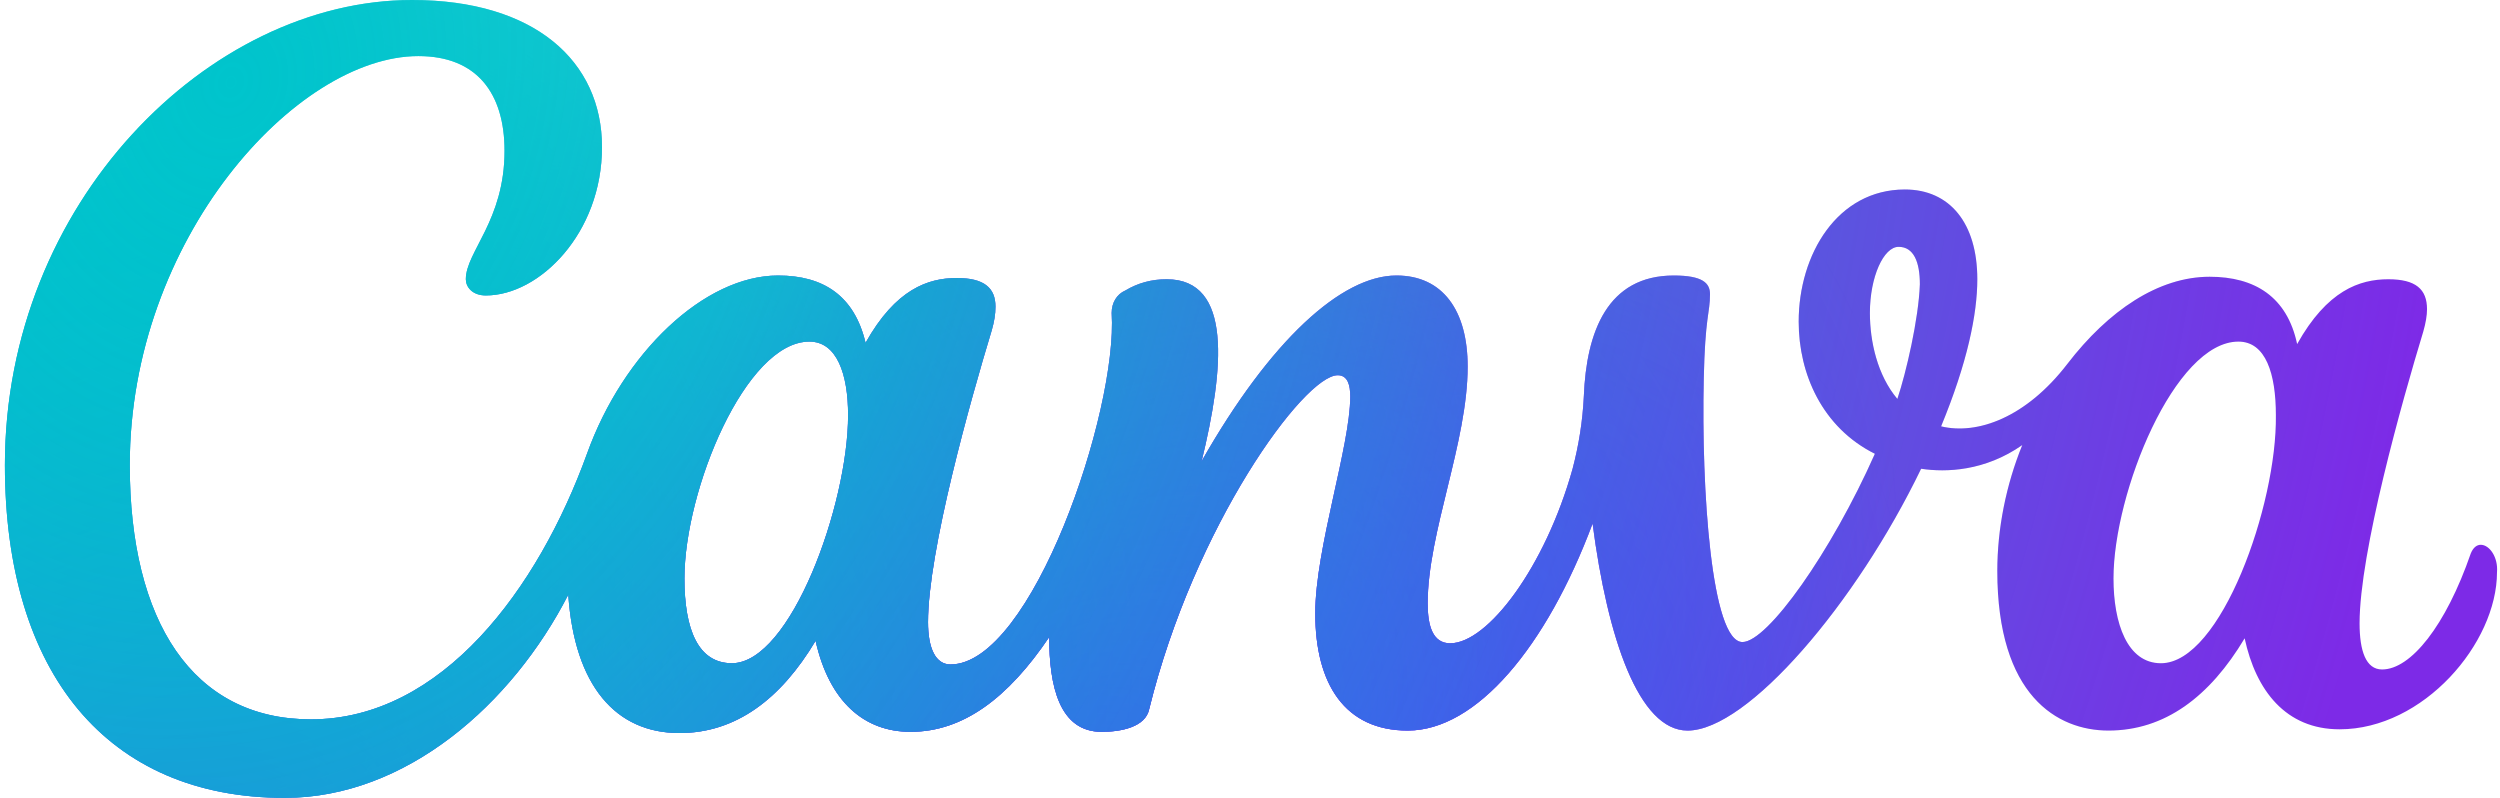
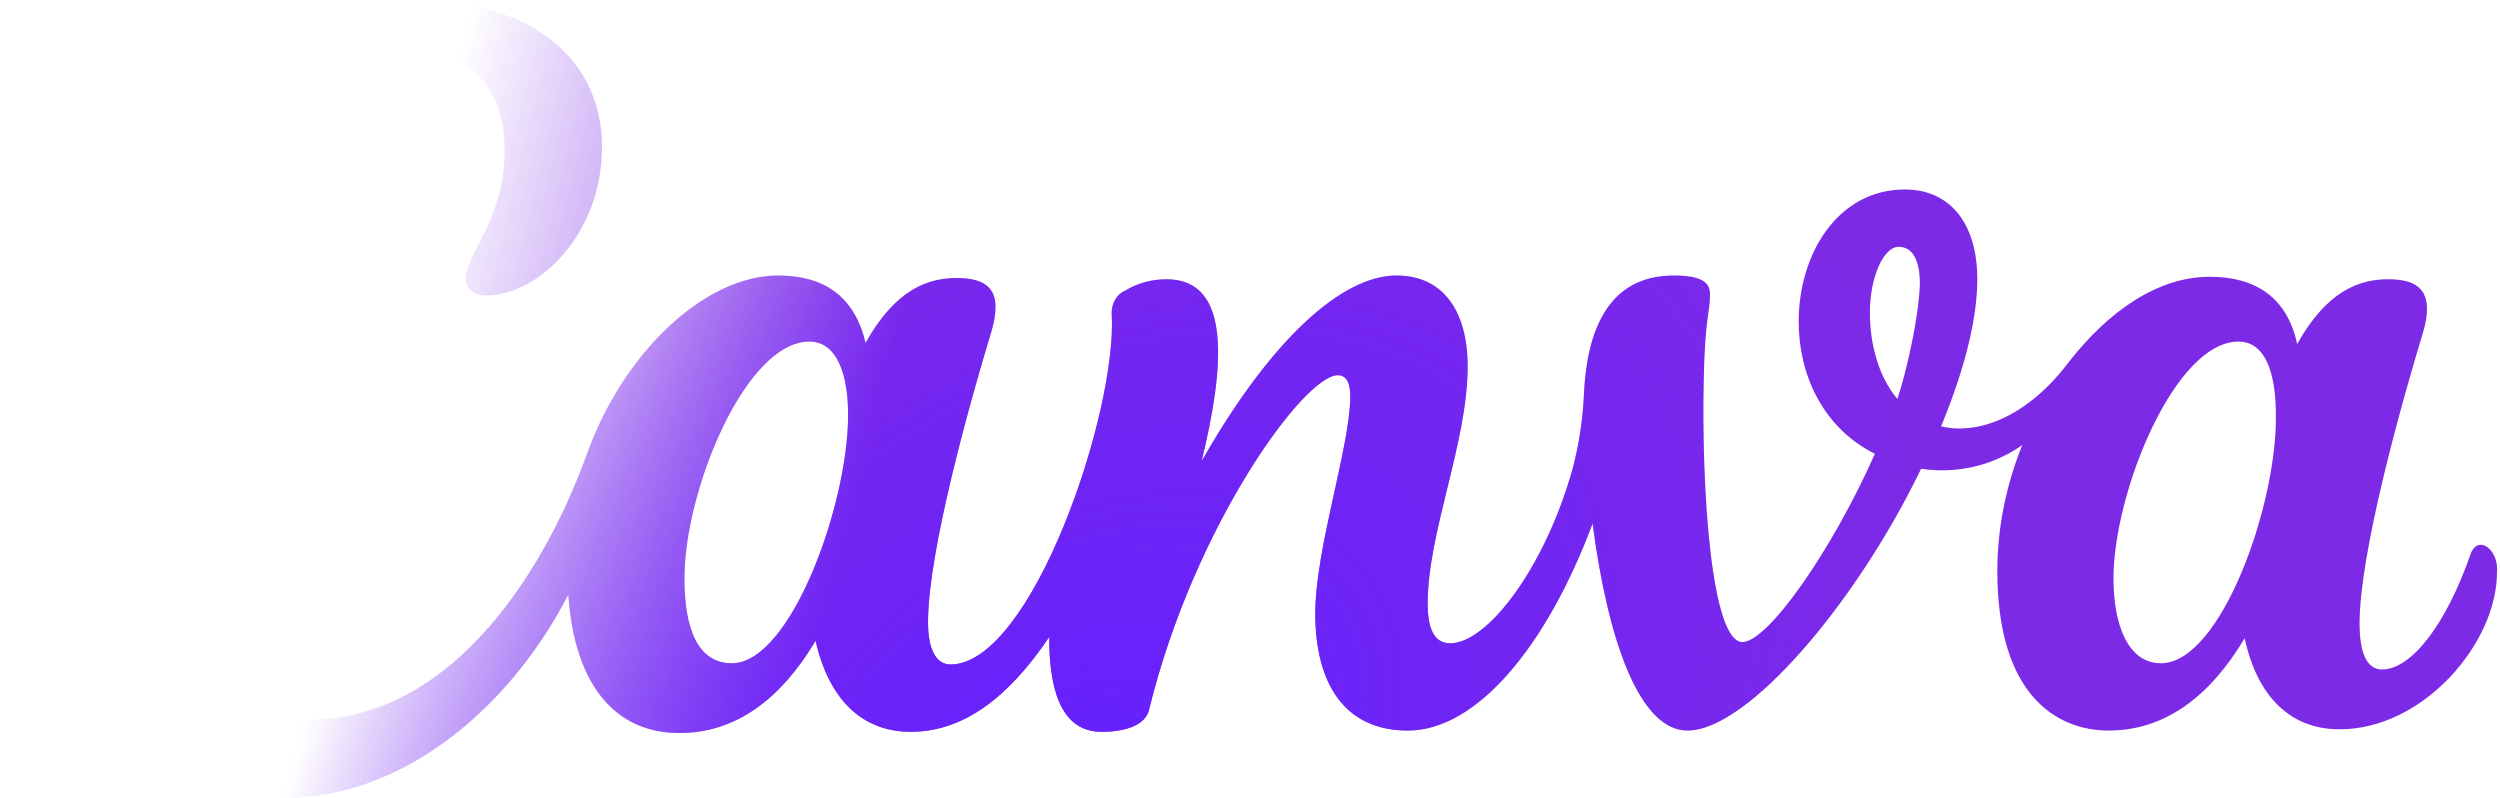
<svg xmlns="http://www.w3.org/2000/svg" width="94" height="30" viewBox="0 0 94 30" fill="none">
  <g clip-path="url(#clip0_4008_3906)">
    <path d="M93.276 20.484C93.135 20.484 92.994 20.578 92.9 20.812C91.961 23.531 90.646 25.172 89.566 25.172C88.955 25.172 88.72 24.469 88.72 23.438C88.72 20.766 90.317 15.094 91.115 12.469C91.209 12.141 91.256 11.859 91.256 11.625C91.256 10.875 90.834 10.5 89.8 10.5C88.72 10.5 87.499 10.922 86.372 12.938C85.996 11.156 84.775 10.406 83.084 10.406C81.158 10.406 79.279 11.672 77.729 13.688C76.179 15.703 74.347 16.359 72.985 16.031C73.972 13.641 74.347 11.812 74.347 10.5C74.347 8.391 73.314 7.125 71.623 7.125C69.087 7.125 67.631 9.562 67.631 12.094C67.631 14.062 68.523 16.078 70.496 17.062C68.852 20.766 66.457 24.141 65.517 24.141C64.343 24.141 63.967 18.375 64.061 14.25C64.108 11.906 64.296 11.766 64.296 11.062C64.296 10.641 64.014 10.359 62.934 10.359C60.445 10.359 59.646 12.469 59.552 14.906C59.505 15.844 59.364 16.734 59.13 17.625C58.096 21.328 55.936 24.188 54.527 24.188C53.869 24.188 53.681 23.531 53.681 22.688C53.681 20.016 55.184 16.641 55.184 13.781C55.184 11.672 54.245 10.359 52.507 10.359C50.44 10.359 47.763 12.797 45.18 17.344C46.025 13.875 46.354 10.5 43.865 10.5C43.301 10.5 42.784 10.641 42.315 10.922C41.986 11.062 41.798 11.391 41.798 11.766C42.033 15.469 38.792 24.984 35.739 24.984C35.175 24.984 34.894 24.375 34.894 23.391C34.894 20.719 36.491 15.047 37.289 12.422C37.383 12.094 37.43 11.812 37.43 11.531C37.43 10.828 37.007 10.453 35.974 10.453C34.894 10.453 33.672 10.875 32.545 12.891C32.123 11.109 30.948 10.359 29.257 10.359C26.486 10.359 23.433 13.266 22.071 17.062C20.239 22.125 16.623 27.047 11.691 27.047C7.229 27.047 4.88 23.344 4.88 17.484C4.88 9 11.127 2.109 15.73 2.109C17.938 2.109 18.971 3.516 18.971 5.672C18.971 8.297 17.515 9.469 17.515 10.5C17.515 10.781 17.75 11.109 18.267 11.109C20.286 11.109 22.635 8.766 22.635 5.531C22.635 2.297 20.098 0 15.495 0C7.84 0 0.184 7.641 0.184 17.484C0.184 25.312 4.035 30 10.705 30C15.261 30 19.253 26.484 21.367 22.359C21.601 25.781 23.151 27.562 25.547 27.562C27.66 27.562 29.351 26.297 30.666 24.094C31.183 26.391 32.498 27.516 34.236 27.516C36.209 27.516 37.9 26.25 39.45 23.953C39.45 25.781 39.825 27.516 41.422 27.516C42.174 27.516 43.066 27.328 43.207 26.672C44.898 19.781 49.031 14.109 50.299 14.109C50.675 14.109 50.769 14.484 50.769 14.906C50.769 16.781 49.454 20.625 49.454 23.062C49.454 25.734 50.581 27.469 52.93 27.469C55.513 27.469 58.143 24.328 59.881 19.688C60.445 24 61.619 27.469 63.451 27.469C65.705 27.469 69.791 22.688 72.234 17.625C73.173 17.766 74.629 17.719 76.038 16.734C75.428 18.234 75.099 19.875 75.099 21.469C75.099 26.156 77.353 27.469 79.279 27.469C81.393 27.469 83.084 26.203 84.399 24C84.822 25.969 85.949 27.422 87.969 27.422C91.115 27.422 93.887 24.188 93.887 21.516C93.934 20.953 93.605 20.484 93.276 20.484ZM27.52 24.938C26.251 24.938 25.735 23.672 25.735 21.75C25.735 18.422 28.036 12.844 30.432 12.844C31.465 12.844 31.888 14.062 31.888 15.609C31.888 18.984 29.727 24.938 27.52 24.938ZM71.341 15C70.59 14.109 70.308 12.844 70.308 11.766C70.308 10.406 70.825 9.281 71.388 9.281C71.952 9.281 72.187 9.844 72.187 10.688C72.14 12 71.67 14.016 71.341 15ZM81.252 24.938C79.984 24.938 79.467 23.438 79.467 21.75C79.467 18.516 81.769 12.844 84.164 12.844C85.197 12.844 85.573 14.062 85.573 15.609C85.62 18.984 83.507 24.938 81.252 24.938Z" fill="url(#paint0_linear_4008_3906)" />
-     <path d="M93.276 20.484C93.135 20.484 92.994 20.578 92.9 20.812C91.961 23.531 90.646 25.172 89.566 25.172C88.955 25.172 88.72 24.469 88.72 23.438C88.72 20.766 90.317 15.094 91.115 12.469C91.209 12.141 91.256 11.859 91.256 11.625C91.256 10.875 90.834 10.5 89.8 10.5C88.72 10.5 87.499 10.922 86.372 12.938C85.996 11.156 84.775 10.406 83.084 10.406C81.158 10.406 79.279 11.672 77.729 13.688C76.179 15.703 74.347 16.359 72.985 16.031C73.972 13.641 74.347 11.812 74.347 10.5C74.347 8.391 73.314 7.125 71.623 7.125C69.087 7.125 67.631 9.562 67.631 12.094C67.631 14.062 68.523 16.078 70.496 17.062C68.852 20.766 66.457 24.141 65.517 24.141C64.343 24.141 63.967 18.375 64.061 14.25C64.108 11.906 64.296 11.766 64.296 11.062C64.296 10.641 64.014 10.359 62.934 10.359C60.445 10.359 59.646 12.469 59.552 14.906C59.505 15.844 59.364 16.734 59.13 17.625C58.096 21.328 55.936 24.188 54.527 24.188C53.869 24.188 53.681 23.531 53.681 22.688C53.681 20.016 55.184 16.641 55.184 13.781C55.184 11.672 54.245 10.359 52.507 10.359C50.44 10.359 47.763 12.797 45.18 17.344C46.025 13.875 46.354 10.5 43.865 10.5C43.301 10.5 42.784 10.641 42.315 10.922C41.986 11.062 41.798 11.391 41.798 11.766C42.033 15.469 38.792 24.984 35.739 24.984C35.175 24.984 34.894 24.375 34.894 23.391C34.894 20.719 36.491 15.047 37.289 12.422C37.383 12.094 37.43 11.812 37.43 11.531C37.43 10.828 37.007 10.453 35.974 10.453C34.894 10.453 33.672 10.875 32.545 12.891C32.123 11.109 30.948 10.359 29.257 10.359C26.486 10.359 23.433 13.266 22.071 17.062C20.239 22.125 16.623 27.047 11.691 27.047C7.229 27.047 4.88 23.344 4.88 17.484C4.88 9 11.127 2.109 15.73 2.109C17.938 2.109 18.971 3.516 18.971 5.672C18.971 8.297 17.515 9.469 17.515 10.5C17.515 10.781 17.75 11.109 18.267 11.109C20.286 11.109 22.635 8.766 22.635 5.531C22.635 2.297 20.098 0 15.495 0C7.84 0 0.184 7.641 0.184 17.484C0.184 25.312 4.035 30 10.705 30C15.261 30 19.253 26.484 21.367 22.359C21.601 25.781 23.151 27.562 25.547 27.562C27.66 27.562 29.351 26.297 30.666 24.094C31.183 26.391 32.498 27.516 34.236 27.516C36.209 27.516 37.9 26.25 39.45 23.953C39.45 25.781 39.825 27.516 41.422 27.516C42.174 27.516 43.066 27.328 43.207 26.672C44.898 19.781 49.031 14.109 50.299 14.109C50.675 14.109 50.769 14.484 50.769 14.906C50.769 16.781 49.454 20.625 49.454 23.062C49.454 25.734 50.581 27.469 52.93 27.469C55.513 27.469 58.143 24.328 59.881 19.688C60.445 24 61.619 27.469 63.451 27.469C65.705 27.469 69.791 22.688 72.234 17.625C73.173 17.766 74.629 17.719 76.038 16.734C75.428 18.234 75.099 19.875 75.099 21.469C75.099 26.156 77.353 27.469 79.279 27.469C81.393 27.469 83.084 26.203 84.399 24C84.822 25.969 85.949 27.422 87.969 27.422C91.115 27.422 93.887 24.188 93.887 21.516C93.934 20.953 93.605 20.484 93.276 20.484ZM27.52 24.938C26.251 24.938 25.735 23.672 25.735 21.75C25.735 18.422 28.036 12.844 30.432 12.844C31.465 12.844 31.888 14.062 31.888 15.609C31.888 18.984 29.727 24.938 27.52 24.938ZM71.341 15C70.59 14.109 70.308 12.844 70.308 11.766C70.308 10.406 70.825 9.281 71.388 9.281C71.952 9.281 72.187 9.844 72.187 10.688C72.14 12 71.67 14.016 71.341 15ZM81.252 24.938C79.984 24.938 79.467 23.438 79.467 21.75C79.467 18.516 81.769 12.844 84.164 12.844C85.197 12.844 85.573 14.062 85.573 15.609C85.62 18.984 83.507 24.938 81.252 24.938Z" fill="url(#paint1_radial_4008_3906)" />
-     <path d="M93.276 20.484C93.135 20.484 92.994 20.578 92.9 20.812C91.961 23.531 90.646 25.172 89.566 25.172C88.955 25.172 88.72 24.469 88.72 23.438C88.72 20.766 90.317 15.094 91.115 12.469C91.209 12.141 91.256 11.859 91.256 11.625C91.256 10.875 90.834 10.5 89.8 10.5C88.72 10.5 87.499 10.922 86.372 12.938C85.996 11.156 84.775 10.406 83.084 10.406C81.158 10.406 79.279 11.672 77.729 13.688C76.179 15.703 74.347 16.359 72.985 16.031C73.972 13.641 74.347 11.812 74.347 10.5C74.347 8.391 73.314 7.125 71.623 7.125C69.087 7.125 67.631 9.562 67.631 12.094C67.631 14.062 68.523 16.078 70.496 17.062C68.852 20.766 66.457 24.141 65.517 24.141C64.343 24.141 63.967 18.375 64.061 14.25C64.108 11.906 64.296 11.766 64.296 11.062C64.296 10.641 64.014 10.359 62.934 10.359C60.445 10.359 59.646 12.469 59.552 14.906C59.505 15.844 59.364 16.734 59.13 17.625C58.096 21.328 55.936 24.188 54.527 24.188C53.869 24.188 53.681 23.531 53.681 22.688C53.681 20.016 55.184 16.641 55.184 13.781C55.184 11.672 54.245 10.359 52.507 10.359C50.44 10.359 47.763 12.797 45.18 17.344C46.025 13.875 46.354 10.5 43.865 10.5C43.301 10.5 42.784 10.641 42.315 10.922C41.986 11.062 41.798 11.391 41.798 11.766C42.033 15.469 38.792 24.984 35.739 24.984C35.175 24.984 34.894 24.375 34.894 23.391C34.894 20.719 36.491 15.047 37.289 12.422C37.383 12.094 37.43 11.812 37.43 11.531C37.43 10.828 37.007 10.453 35.974 10.453C34.894 10.453 33.672 10.875 32.545 12.891C32.123 11.109 30.948 10.359 29.257 10.359C26.486 10.359 23.433 13.266 22.071 17.062C20.239 22.125 16.623 27.047 11.691 27.047C7.229 27.047 4.88 23.344 4.88 17.484C4.88 9 11.127 2.109 15.73 2.109C17.938 2.109 18.971 3.516 18.971 5.672C18.971 8.297 17.515 9.469 17.515 10.5C17.515 10.781 17.75 11.109 18.267 11.109C20.286 11.109 22.635 8.766 22.635 5.531C22.635 2.297 20.098 0 15.495 0C7.84 0 0.184 7.641 0.184 17.484C0.184 25.312 4.035 30 10.705 30C15.261 30 19.253 26.484 21.367 22.359C21.601 25.781 23.151 27.562 25.547 27.562C27.66 27.562 29.351 26.297 30.666 24.094C31.183 26.391 32.498 27.516 34.236 27.516C36.209 27.516 37.9 26.25 39.45 23.953C39.45 25.781 39.825 27.516 41.422 27.516C42.174 27.516 43.066 27.328 43.207 26.672C44.898 19.781 49.031 14.109 50.299 14.109C50.675 14.109 50.769 14.484 50.769 14.906C50.769 16.781 49.454 20.625 49.454 23.062C49.454 25.734 50.581 27.469 52.93 27.469C55.513 27.469 58.143 24.328 59.881 19.688C60.445 24 61.619 27.469 63.451 27.469C65.705 27.469 69.791 22.688 72.234 17.625C73.173 17.766 74.629 17.719 76.038 16.734C75.428 18.234 75.099 19.875 75.099 21.469C75.099 26.156 77.353 27.469 79.279 27.469C81.393 27.469 83.084 26.203 84.399 24C84.822 25.969 85.949 27.422 87.969 27.422C91.115 27.422 93.887 24.188 93.887 21.516C93.934 20.953 93.605 20.484 93.276 20.484ZM27.52 24.938C26.251 24.938 25.735 23.672 25.735 21.75C25.735 18.422 28.036 12.844 30.432 12.844C31.465 12.844 31.888 14.062 31.888 15.609C31.888 18.984 29.727 24.938 27.52 24.938ZM71.341 15C70.59 14.109 70.308 12.844 70.308 11.766C70.308 10.406 70.825 9.281 71.388 9.281C71.952 9.281 72.187 9.844 72.187 10.688C72.14 12 71.67 14.016 71.341 15ZM81.252 24.938C79.984 24.938 79.467 23.438 79.467 21.75C79.467 18.516 81.769 12.844 84.164 12.844C85.197 12.844 85.573 14.062 85.573 15.609C85.62 18.984 83.507 24.938 81.252 24.938Z" fill="url(#paint2_radial_4008_3906)" />
-     <path d="M93.276 20.484C93.135 20.484 92.994 20.578 92.9 20.812C91.961 23.531 90.646 25.172 89.566 25.172C88.955 25.172 88.72 24.469 88.72 23.438C88.72 20.766 90.317 15.094 91.115 12.469C91.209 12.141 91.256 11.859 91.256 11.625C91.256 10.875 90.834 10.5 89.8 10.5C88.72 10.5 87.499 10.922 86.372 12.938C85.996 11.156 84.775 10.406 83.084 10.406C81.158 10.406 79.279 11.672 77.729 13.688C76.179 15.703 74.347 16.359 72.985 16.031C73.972 13.641 74.347 11.812 74.347 10.5C74.347 8.391 73.314 7.125 71.623 7.125C69.087 7.125 67.631 9.562 67.631 12.094C67.631 14.062 68.523 16.078 70.496 17.062C68.852 20.766 66.457 24.141 65.517 24.141C64.343 24.141 63.967 18.375 64.061 14.25C64.108 11.906 64.296 11.766 64.296 11.062C64.296 10.641 64.014 10.359 62.934 10.359C60.445 10.359 59.646 12.469 59.552 14.906C59.505 15.844 59.364 16.734 59.13 17.625C58.096 21.328 55.936 24.188 54.527 24.188C53.869 24.188 53.681 23.531 53.681 22.688C53.681 20.016 55.184 16.641 55.184 13.781C55.184 11.672 54.245 10.359 52.507 10.359C50.44 10.359 47.763 12.797 45.18 17.344C46.025 13.875 46.354 10.5 43.865 10.5C43.301 10.5 42.784 10.641 42.315 10.922C41.986 11.062 41.798 11.391 41.798 11.766C42.033 15.469 38.792 24.984 35.739 24.984C35.175 24.984 34.894 24.375 34.894 23.391C34.894 20.719 36.491 15.047 37.289 12.422C37.383 12.094 37.43 11.812 37.43 11.531C37.43 10.828 37.007 10.453 35.974 10.453C34.894 10.453 33.672 10.875 32.545 12.891C32.123 11.109 30.948 10.359 29.257 10.359C26.486 10.359 23.433 13.266 22.071 17.062C20.239 22.125 16.623 27.047 11.691 27.047C7.229 27.047 4.88 23.344 4.88 17.484C4.88 9 11.127 2.109 15.73 2.109C17.938 2.109 18.971 3.516 18.971 5.672C18.971 8.297 17.515 9.469 17.515 10.5C17.515 10.781 17.75 11.109 18.267 11.109C20.286 11.109 22.635 8.766 22.635 5.531C22.635 2.297 20.098 0 15.495 0C7.84 0 0.184 7.641 0.184 17.484C0.184 25.312 4.035 30 10.705 30C15.261 30 19.253 26.484 21.367 22.359C21.601 25.781 23.151 27.562 25.547 27.562C27.66 27.562 29.351 26.297 30.666 24.094C31.183 26.391 32.498 27.516 34.236 27.516C36.209 27.516 37.9 26.25 39.45 23.953C39.45 25.781 39.825 27.516 41.422 27.516C42.174 27.516 43.066 27.328 43.207 26.672C44.898 19.781 49.031 14.109 50.299 14.109C50.675 14.109 50.769 14.484 50.769 14.906C50.769 16.781 49.454 20.625 49.454 23.062C49.454 25.734 50.581 27.469 52.93 27.469C55.513 27.469 58.143 24.328 59.881 19.688C60.445 24 61.619 27.469 63.451 27.469C65.705 27.469 69.791 22.688 72.234 17.625C73.173 17.766 74.629 17.719 76.038 16.734C75.428 18.234 75.099 19.875 75.099 21.469C75.099 26.156 77.353 27.469 79.279 27.469C81.393 27.469 83.084 26.203 84.399 24C84.822 25.969 85.949 27.422 87.969 27.422C91.115 27.422 93.887 24.188 93.887 21.516C93.934 20.953 93.605 20.484 93.276 20.484ZM27.52 24.938C26.251 24.938 25.735 23.672 25.735 21.75C25.735 18.422 28.036 12.844 30.432 12.844C31.465 12.844 31.888 14.062 31.888 15.609C31.888 18.984 29.727 24.938 27.52 24.938ZM71.341 15C70.59 14.109 70.308 12.844 70.308 11.766C70.308 10.406 70.825 9.281 71.388 9.281C71.952 9.281 72.187 9.844 72.187 10.688C72.14 12 71.67 14.016 71.341 15ZM81.252 24.938C79.984 24.938 79.467 23.438 79.467 21.75C79.467 18.516 81.769 12.844 84.164 12.844C85.197 12.844 85.573 14.062 85.573 15.609C85.62 18.984 83.507 24.938 81.252 24.938Z" fill="url(#paint3_radial_4008_3906)" />
-     <path d="M93.276 20.484C93.135 20.484 92.994 20.578 92.9 20.812C91.961 23.531 90.646 25.172 89.566 25.172C88.955 25.172 88.72 24.469 88.72 23.438C88.72 20.766 90.317 15.094 91.115 12.469C91.209 12.141 91.256 11.859 91.256 11.625C91.256 10.875 90.834 10.5 89.8 10.5C88.72 10.5 87.499 10.922 86.372 12.938C85.996 11.156 84.775 10.406 83.084 10.406C81.158 10.406 79.279 11.672 77.729 13.688C76.179 15.703 74.347 16.359 72.985 16.031C73.972 13.641 74.347 11.812 74.347 10.5C74.347 8.391 73.314 7.125 71.623 7.125C69.087 7.125 67.631 9.562 67.631 12.094C67.631 14.062 68.523 16.078 70.496 17.062C68.852 20.766 66.457 24.141 65.517 24.141C64.343 24.141 63.967 18.375 64.061 14.25C64.108 11.906 64.296 11.766 64.296 11.062C64.296 10.641 64.014 10.359 62.934 10.359C60.445 10.359 59.646 12.469 59.552 14.906C59.505 15.844 59.364 16.734 59.13 17.625C58.096 21.328 55.936 24.188 54.527 24.188C53.869 24.188 53.681 23.531 53.681 22.688C53.681 20.016 55.184 16.641 55.184 13.781C55.184 11.672 54.245 10.359 52.507 10.359C50.44 10.359 47.763 12.797 45.18 17.344C46.025 13.875 46.354 10.5 43.865 10.5C43.301 10.5 42.784 10.641 42.315 10.922C41.986 11.062 41.798 11.391 41.798 11.766C42.033 15.469 38.792 24.984 35.739 24.984C35.175 24.984 34.894 24.375 34.894 23.391C34.894 20.719 36.491 15.047 37.289 12.422C37.383 12.094 37.43 11.812 37.43 11.531C37.43 10.828 37.007 10.453 35.974 10.453C34.894 10.453 33.672 10.875 32.545 12.891C32.123 11.109 30.948 10.359 29.257 10.359C26.486 10.359 23.433 13.266 22.071 17.062C20.239 22.125 16.623 27.047 11.691 27.047C7.229 27.047 4.88 23.344 4.88 17.484C4.88 9 11.127 2.109 15.73 2.109C17.938 2.109 18.971 3.516 18.971 5.672C18.971 8.297 17.515 9.469 17.515 10.5C17.515 10.781 17.75 11.109 18.267 11.109C20.286 11.109 22.635 8.766 22.635 5.531C22.635 2.297 20.098 0 15.495 0C7.84 0 0.184 7.641 0.184 17.484C0.184 25.312 4.035 30 10.705 30C15.261 30 19.253 26.484 21.367 22.359C21.601 25.781 23.151 27.562 25.547 27.562C27.66 27.562 29.351 26.297 30.666 24.094C31.183 26.391 32.498 27.516 34.236 27.516C36.209 27.516 37.9 26.25 39.45 23.953C39.45 25.781 39.825 27.516 41.422 27.516C42.174 27.516 43.066 27.328 43.207 26.672C44.898 19.781 49.031 14.109 50.299 14.109C50.675 14.109 50.769 14.484 50.769 14.906C50.769 16.781 49.454 20.625 49.454 23.062C49.454 25.734 50.581 27.469 52.93 27.469C55.513 27.469 58.143 24.328 59.881 19.688C60.445 24 61.619 27.469 63.451 27.469C65.705 27.469 69.791 22.688 72.234 17.625C73.173 17.766 74.629 17.719 76.038 16.734C75.428 18.234 75.099 19.875 75.099 21.469C75.099 26.156 77.353 27.469 79.279 27.469C81.393 27.469 83.084 26.203 84.399 24C84.822 25.969 85.949 27.422 87.969 27.422C91.115 27.422 93.887 24.188 93.887 21.516C93.934 20.953 93.605 20.484 93.276 20.484ZM27.52 24.938C26.251 24.938 25.735 23.672 25.735 21.75C25.735 18.422 28.036 12.844 30.432 12.844C31.465 12.844 31.888 14.062 31.888 15.609C31.888 18.984 29.727 24.938 27.52 24.938ZM71.341 15C70.59 14.109 70.308 12.844 70.308 11.766C70.308 10.406 70.825 9.281 71.388 9.281C71.952 9.281 72.187 9.844 72.187 10.688C72.14 12 71.67 14.016 71.341 15ZM81.252 24.938C79.984 24.938 79.467 23.438 79.467 21.75C79.467 18.516 81.769 12.844 84.164 12.844C85.197 12.844 85.573 14.062 85.573 15.609C85.62 18.984 83.507 24.938 81.252 24.938Z" fill="url(#paint4_radial_4008_3906)" />
-     <path d="M93.276 20.484C93.135 20.484 92.994 20.578 92.9 20.812C91.961 23.531 90.646 25.172 89.566 25.172C88.955 25.172 88.72 24.469 88.72 23.438C88.72 20.766 90.317 15.094 91.115 12.469C91.209 12.141 91.256 11.859 91.256 11.625C91.256 10.875 90.834 10.5 89.8 10.5C88.72 10.5 87.499 10.922 86.372 12.938C85.996 11.156 84.775 10.406 83.084 10.406C81.158 10.406 79.279 11.672 77.729 13.688C76.179 15.703 74.347 16.359 72.985 16.031C73.972 13.641 74.347 11.812 74.347 10.5C74.347 8.391 73.314 7.125 71.623 7.125C69.087 7.125 67.631 9.562 67.631 12.094C67.631 14.062 68.523 16.078 70.496 17.062C68.852 20.766 66.457 24.141 65.517 24.141C64.343 24.141 63.967 18.375 64.061 14.25C64.108 11.906 64.296 11.766 64.296 11.062C64.296 10.641 64.014 10.359 62.934 10.359C60.445 10.359 59.646 12.469 59.552 14.906C59.505 15.844 59.364 16.734 59.13 17.625C58.096 21.328 55.936 24.188 54.527 24.188C53.869 24.188 53.681 23.531 53.681 22.688C53.681 20.016 55.184 16.641 55.184 13.781C55.184 11.672 54.245 10.359 52.507 10.359C50.44 10.359 47.763 12.797 45.18 17.344C46.025 13.875 46.354 10.5 43.865 10.5C43.301 10.5 42.784 10.641 42.315 10.922C41.986 11.062 41.798 11.391 41.798 11.766C42.033 15.469 38.792 24.984 35.739 24.984C35.175 24.984 34.894 24.375 34.894 23.391C34.894 20.719 36.491 15.047 37.289 12.422C37.383 12.094 37.43 11.812 37.43 11.531C37.43 10.828 37.007 10.453 35.974 10.453C34.894 10.453 33.672 10.875 32.545 12.891C32.123 11.109 30.948 10.359 29.257 10.359C26.486 10.359 23.433 13.266 22.071 17.062C20.239 22.125 16.623 27.047 11.691 27.047C7.229 27.047 4.88 23.344 4.88 17.484C4.88 9 11.127 2.109 15.73 2.109C17.938 2.109 18.971 3.516 18.971 5.672C18.971 8.297 17.515 9.469 17.515 10.5C17.515 10.781 17.75 11.109 18.267 11.109C20.286 11.109 22.635 8.766 22.635 5.531C22.635 2.297 20.098 0 15.495 0C7.84 0 0.184 7.641 0.184 17.484C0.184 25.312 4.035 30 10.705 30C15.261 30 19.253 26.484 21.367 22.359C21.601 25.781 23.151 27.562 25.547 27.562C27.66 27.562 29.351 26.297 30.666 24.094C31.183 26.391 32.498 27.516 34.236 27.516C36.209 27.516 37.9 26.25 39.45 23.953C39.45 25.781 39.825 27.516 41.422 27.516C42.174 27.516 43.066 27.328 43.207 26.672C44.898 19.781 49.031 14.109 50.299 14.109C50.675 14.109 50.769 14.484 50.769 14.906C50.769 16.781 49.454 20.625 49.454 23.062C49.454 25.734 50.581 27.469 52.93 27.469C55.513 27.469 58.143 24.328 59.881 19.688C60.445 24 61.619 27.469 63.451 27.469C65.705 27.469 69.791 22.688 72.234 17.625C73.173 17.766 74.629 17.719 76.038 16.734C75.428 18.234 75.099 19.875 75.099 21.469C75.099 26.156 77.353 27.469 79.279 27.469C81.393 27.469 83.084 26.203 84.399 24C84.822 25.969 85.949 27.422 87.969 27.422C91.115 27.422 93.887 24.188 93.887 21.516C93.934 20.953 93.605 20.484 93.276 20.484ZM27.52 24.938C26.251 24.938 25.735 23.672 25.735 21.75C25.735 18.422 28.036 12.844 30.432 12.844C31.465 12.844 31.888 14.062 31.888 15.609C31.888 18.984 29.727 24.938 27.52 24.938ZM71.341 15C70.59 14.109 70.308 12.844 70.308 11.766C70.308 10.406 70.825 9.281 71.388 9.281C71.952 9.281 72.187 9.844 72.187 10.688C72.14 12 71.67 14.016 71.341 15ZM81.252 24.938C79.984 24.938 79.467 23.438 79.467 21.75C79.467 18.516 81.769 12.844 84.164 12.844C85.197 12.844 85.573 14.062 85.573 15.609C85.62 18.984 83.507 24.938 81.252 24.938Z" fill="url(#paint5_radial_4008_3906)" />
+     <path d="M93.276 20.484C93.135 20.484 92.994 20.578 92.9 20.812C91.961 23.531 90.646 25.172 89.566 25.172C88.955 25.172 88.72 24.469 88.72 23.438C88.72 20.766 90.317 15.094 91.115 12.469C91.209 12.141 91.256 11.859 91.256 11.625C91.256 10.875 90.834 10.5 89.8 10.5C85.996 11.156 84.775 10.406 83.084 10.406C81.158 10.406 79.279 11.672 77.729 13.688C76.179 15.703 74.347 16.359 72.985 16.031C73.972 13.641 74.347 11.812 74.347 10.5C74.347 8.391 73.314 7.125 71.623 7.125C69.087 7.125 67.631 9.562 67.631 12.094C67.631 14.062 68.523 16.078 70.496 17.062C68.852 20.766 66.457 24.141 65.517 24.141C64.343 24.141 63.967 18.375 64.061 14.25C64.108 11.906 64.296 11.766 64.296 11.062C64.296 10.641 64.014 10.359 62.934 10.359C60.445 10.359 59.646 12.469 59.552 14.906C59.505 15.844 59.364 16.734 59.13 17.625C58.096 21.328 55.936 24.188 54.527 24.188C53.869 24.188 53.681 23.531 53.681 22.688C53.681 20.016 55.184 16.641 55.184 13.781C55.184 11.672 54.245 10.359 52.507 10.359C50.44 10.359 47.763 12.797 45.18 17.344C46.025 13.875 46.354 10.5 43.865 10.5C43.301 10.5 42.784 10.641 42.315 10.922C41.986 11.062 41.798 11.391 41.798 11.766C42.033 15.469 38.792 24.984 35.739 24.984C35.175 24.984 34.894 24.375 34.894 23.391C34.894 20.719 36.491 15.047 37.289 12.422C37.383 12.094 37.43 11.812 37.43 11.531C37.43 10.828 37.007 10.453 35.974 10.453C34.894 10.453 33.672 10.875 32.545 12.891C32.123 11.109 30.948 10.359 29.257 10.359C26.486 10.359 23.433 13.266 22.071 17.062C20.239 22.125 16.623 27.047 11.691 27.047C7.229 27.047 4.88 23.344 4.88 17.484C4.88 9 11.127 2.109 15.73 2.109C17.938 2.109 18.971 3.516 18.971 5.672C18.971 8.297 17.515 9.469 17.515 10.5C17.515 10.781 17.75 11.109 18.267 11.109C20.286 11.109 22.635 8.766 22.635 5.531C22.635 2.297 20.098 0 15.495 0C7.84 0 0.184 7.641 0.184 17.484C0.184 25.312 4.035 30 10.705 30C15.261 30 19.253 26.484 21.367 22.359C21.601 25.781 23.151 27.562 25.547 27.562C27.66 27.562 29.351 26.297 30.666 24.094C31.183 26.391 32.498 27.516 34.236 27.516C36.209 27.516 37.9 26.25 39.45 23.953C39.45 25.781 39.825 27.516 41.422 27.516C42.174 27.516 43.066 27.328 43.207 26.672C44.898 19.781 49.031 14.109 50.299 14.109C50.675 14.109 50.769 14.484 50.769 14.906C50.769 16.781 49.454 20.625 49.454 23.062C49.454 25.734 50.581 27.469 52.93 27.469C55.513 27.469 58.143 24.328 59.881 19.688C60.445 24 61.619 27.469 63.451 27.469C65.705 27.469 69.791 22.688 72.234 17.625C73.173 17.766 74.629 17.719 76.038 16.734C75.428 18.234 75.099 19.875 75.099 21.469C75.099 26.156 77.353 27.469 79.279 27.469C81.393 27.469 83.084 26.203 84.399 24C84.822 25.969 85.949 27.422 87.969 27.422C91.115 27.422 93.887 24.188 93.887 21.516C93.934 20.953 93.605 20.484 93.276 20.484ZM27.52 24.938C26.251 24.938 25.735 23.672 25.735 21.75C25.735 18.422 28.036 12.844 30.432 12.844C31.465 12.844 31.888 14.062 31.888 15.609C31.888 18.984 29.727 24.938 27.52 24.938ZM71.341 15C70.59 14.109 70.308 12.844 70.308 11.766C70.308 10.406 70.825 9.281 71.388 9.281C71.952 9.281 72.187 9.844 72.187 10.688C72.14 12 71.67 14.016 71.341 15ZM81.252 24.938C79.984 24.938 79.467 23.438 79.467 21.75C79.467 18.516 81.769 12.844 84.164 12.844C85.197 12.844 85.573 14.062 85.573 15.609C85.62 18.984 83.507 24.938 81.252 24.938Z" fill="url(#paint3_radial_4008_3906)" />
  </g>
  <defs>
    <linearGradient id="paint0_linear_4008_3906" x1="92.896" y1="30.518" x2="14.927" y2="11.926" gradientUnits="userSpaceOnUse">
      <stop stop-color="#7D2AE7" />
      <stop offset="0.771" stop-color="#7D2AE7" />
      <stop offset="1" stop-color="#7D2AE7" stop-opacity="0" />
    </linearGradient>
    <radialGradient id="paint1_radial_4008_3906" cx="0" cy="0" r="1" gradientUnits="userSpaceOnUse" gradientTransform="translate(48.178 33.254) rotate(-45.75) scale(28.209 18.748)">
      <stop stop-color="#6420FF" />
      <stop offset="1" stop-color="#6420FF" stop-opacity="0" />
    </radialGradient>
    <radialGradient id="paint2_radial_4008_3906" cx="0" cy="0" r="1" gradientUnits="userSpaceOnUse" gradientTransform="translate(2.427 19.98) rotate(5.078) scale(54.956 43.715)">
      <stop offset="0.25" stop-color="#00C4CC" />
      <stop offset="1" stop-color="#00C4CC" stop-opacity="0" />
    </radialGradient>
    <radialGradient id="paint3_radial_4008_3906" cx="0" cy="0" r="1" gradientUnits="userSpaceOnUse" gradientTransform="translate(40.191 29.978) rotate(-38.793) scale(35.387 24.186)">
      <stop stop-color="#6420FF" />
      <stop offset="1" stop-color="#6420FF" stop-opacity="0" />
    </radialGradient>
    <radialGradient id="paint4_radial_4008_3906" cx="0" cy="0" r="1" gradientUnits="userSpaceOnUse" gradientTransform="translate(5.435 35.213) rotate(-34.214) scale(41.259 28.191)">
      <stop stop-color="#6420FF" />
      <stop offset="1" stop-color="#6420FF" stop-opacity="0" />
    </radialGradient>
    <radialGradient id="paint5_radial_4008_3906" cx="0" cy="0" r="1" gradientUnits="userSpaceOnUse" gradientTransform="translate(9.204 2.749) rotate(12.447) scale(81.591 99.886)">
      <stop stop-color="#00C4CC" />
      <stop offset="1" stop-color="#00C4CC" stop-opacity="0" />
    </radialGradient>
    <clipPath id="clip0_4008_3906">
      <rect width="93.75" height="30" fill="white" transform="translate(0.184)" />
    </clipPath>
  </defs>
</svg>